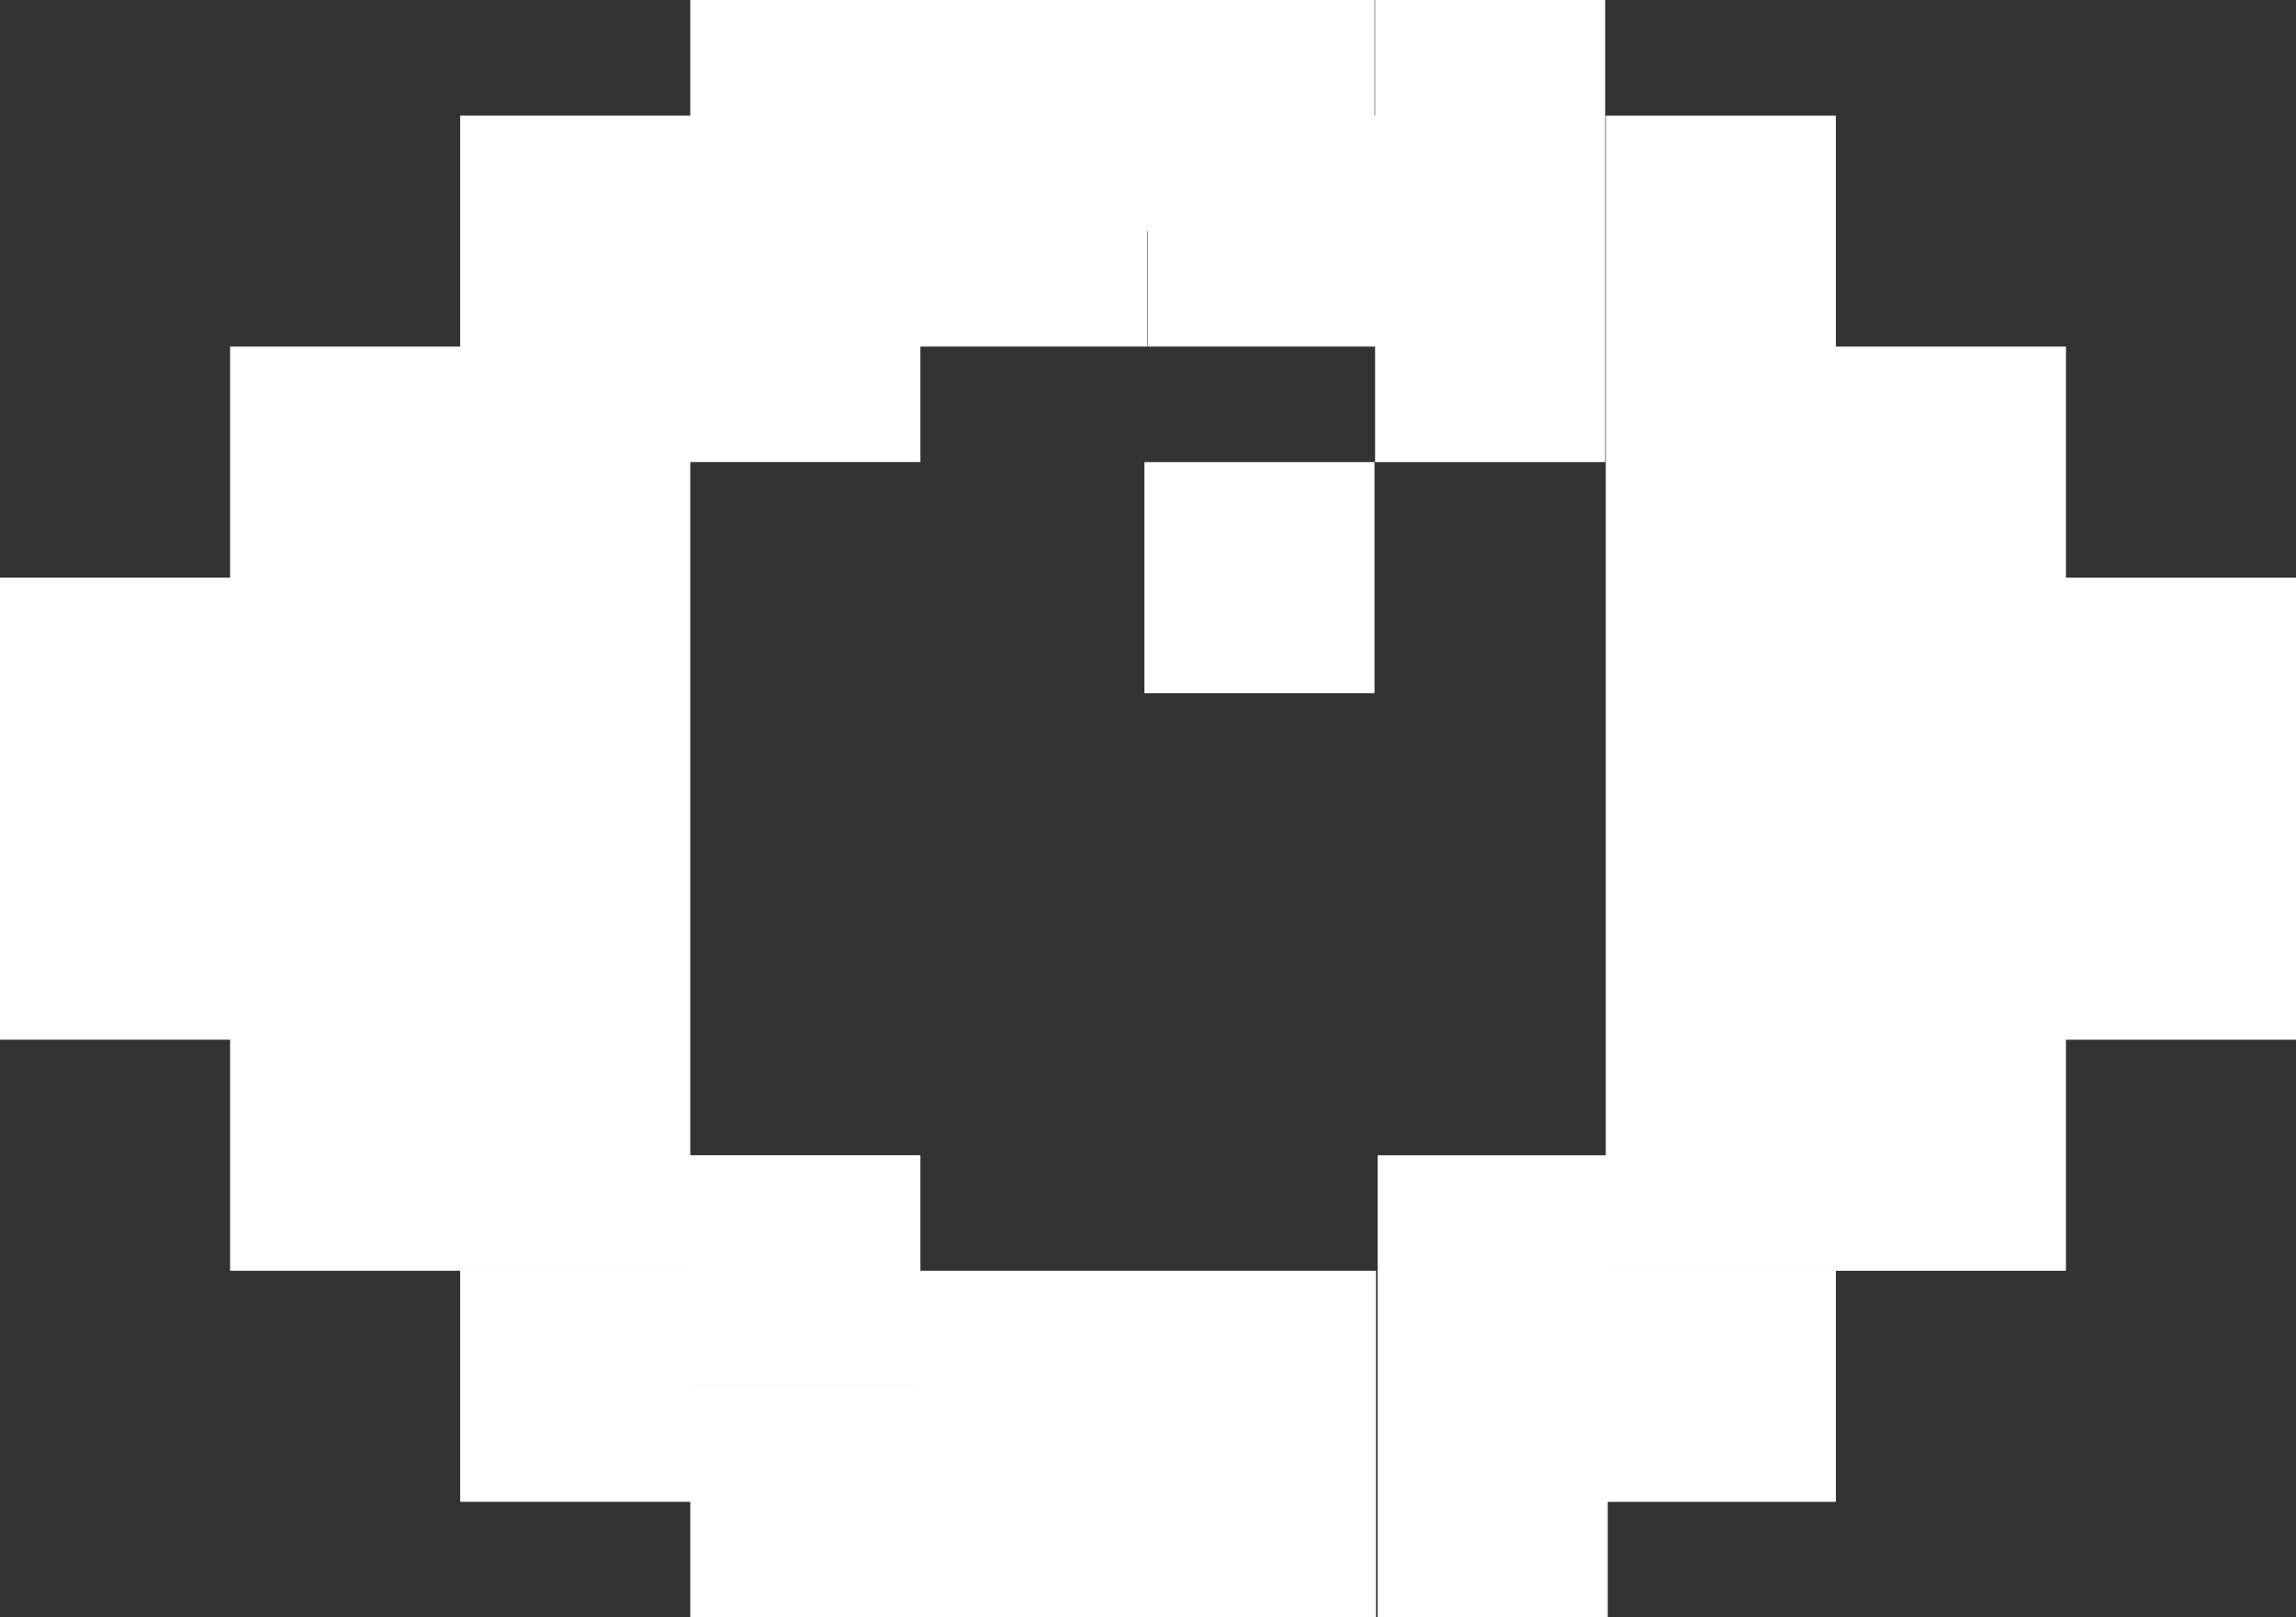
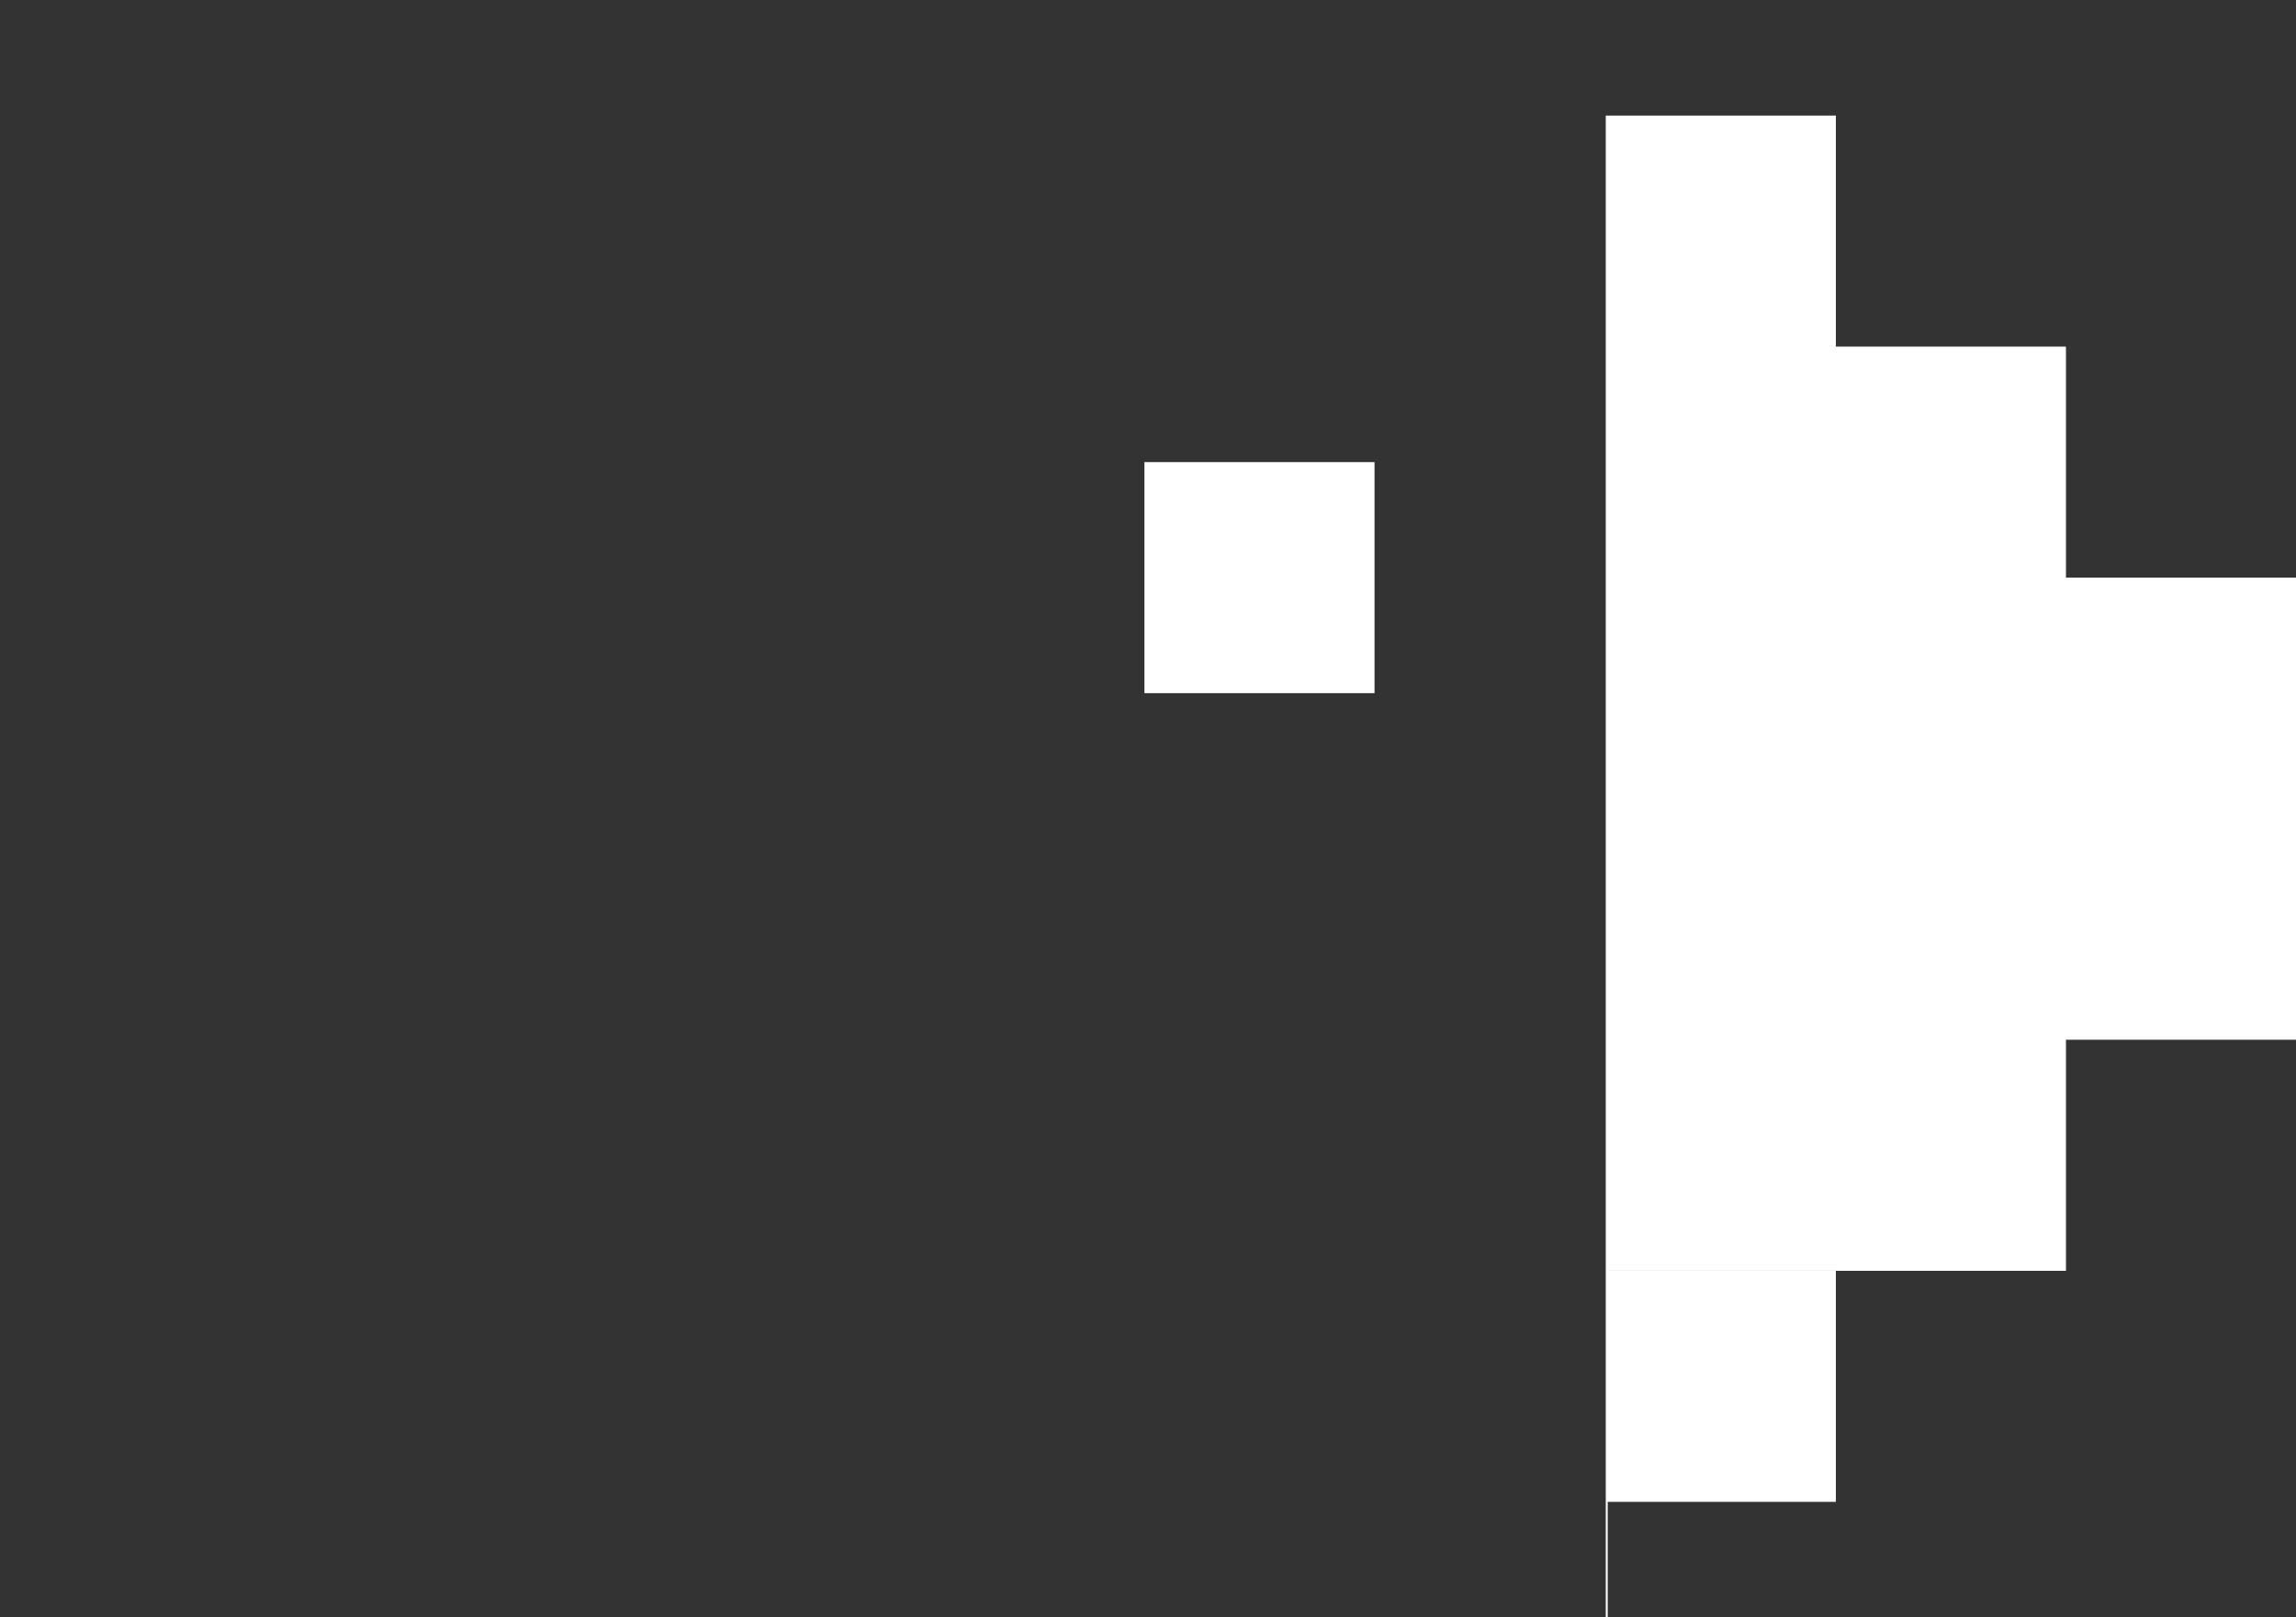
<svg xmlns="http://www.w3.org/2000/svg" width="88" height="62" viewBox="0 0 88 62" fill="none">
  <rect x="0" y="0" width="88" height="62" fill="#333333" stroke="none" />
  <g clip-path="url(#clip0_4062_10170)">
    <path d="M52.682 17.715H43.863V26.572H52.682V17.715Z" fill="white" />
-     <path d="M88.002 22.144V39.858H79.183V39.858H70.364V39.858H79.183V48.716H70.364V48.714H61.62V48.716H70.364V57.573H61.62V62.001H52.801V44.287H61.545V4.43H70.364V13.287H79.183V22.144H88.002Z" fill="white" />
-     <path d="M35.276 44.285H26.457V17.713H35.276V13.285H43.98V8.857H44V13.285H52.704V17.714H61.523V0H52.704V4.428H52.684V0H26.457V4.429H17.638V13.286H8.819V22.143H0V39.857H8.819V48.714H17.638V48.713H26.457V48.714H17.638V57.572H26.457V62H52.741V48.714H35.276V44.285ZM35.161 53.143H26.457V53.142H35.161V53.143Z" fill="white" />
+     <path d="M88.002 22.144V39.858H79.183V39.858H70.364V39.858H79.183V48.716H70.364V48.714H61.62V48.716H70.364V57.573H61.62V62.001H52.801H61.545V4.43H70.364V13.287H79.183V22.144H88.002Z" fill="white" />
  </g>
  <defs>
    <clipPath id="clip0_4062_10170">
      <rect width="88" height="62" fill="white" />
    </clipPath>
  </defs>
</svg>